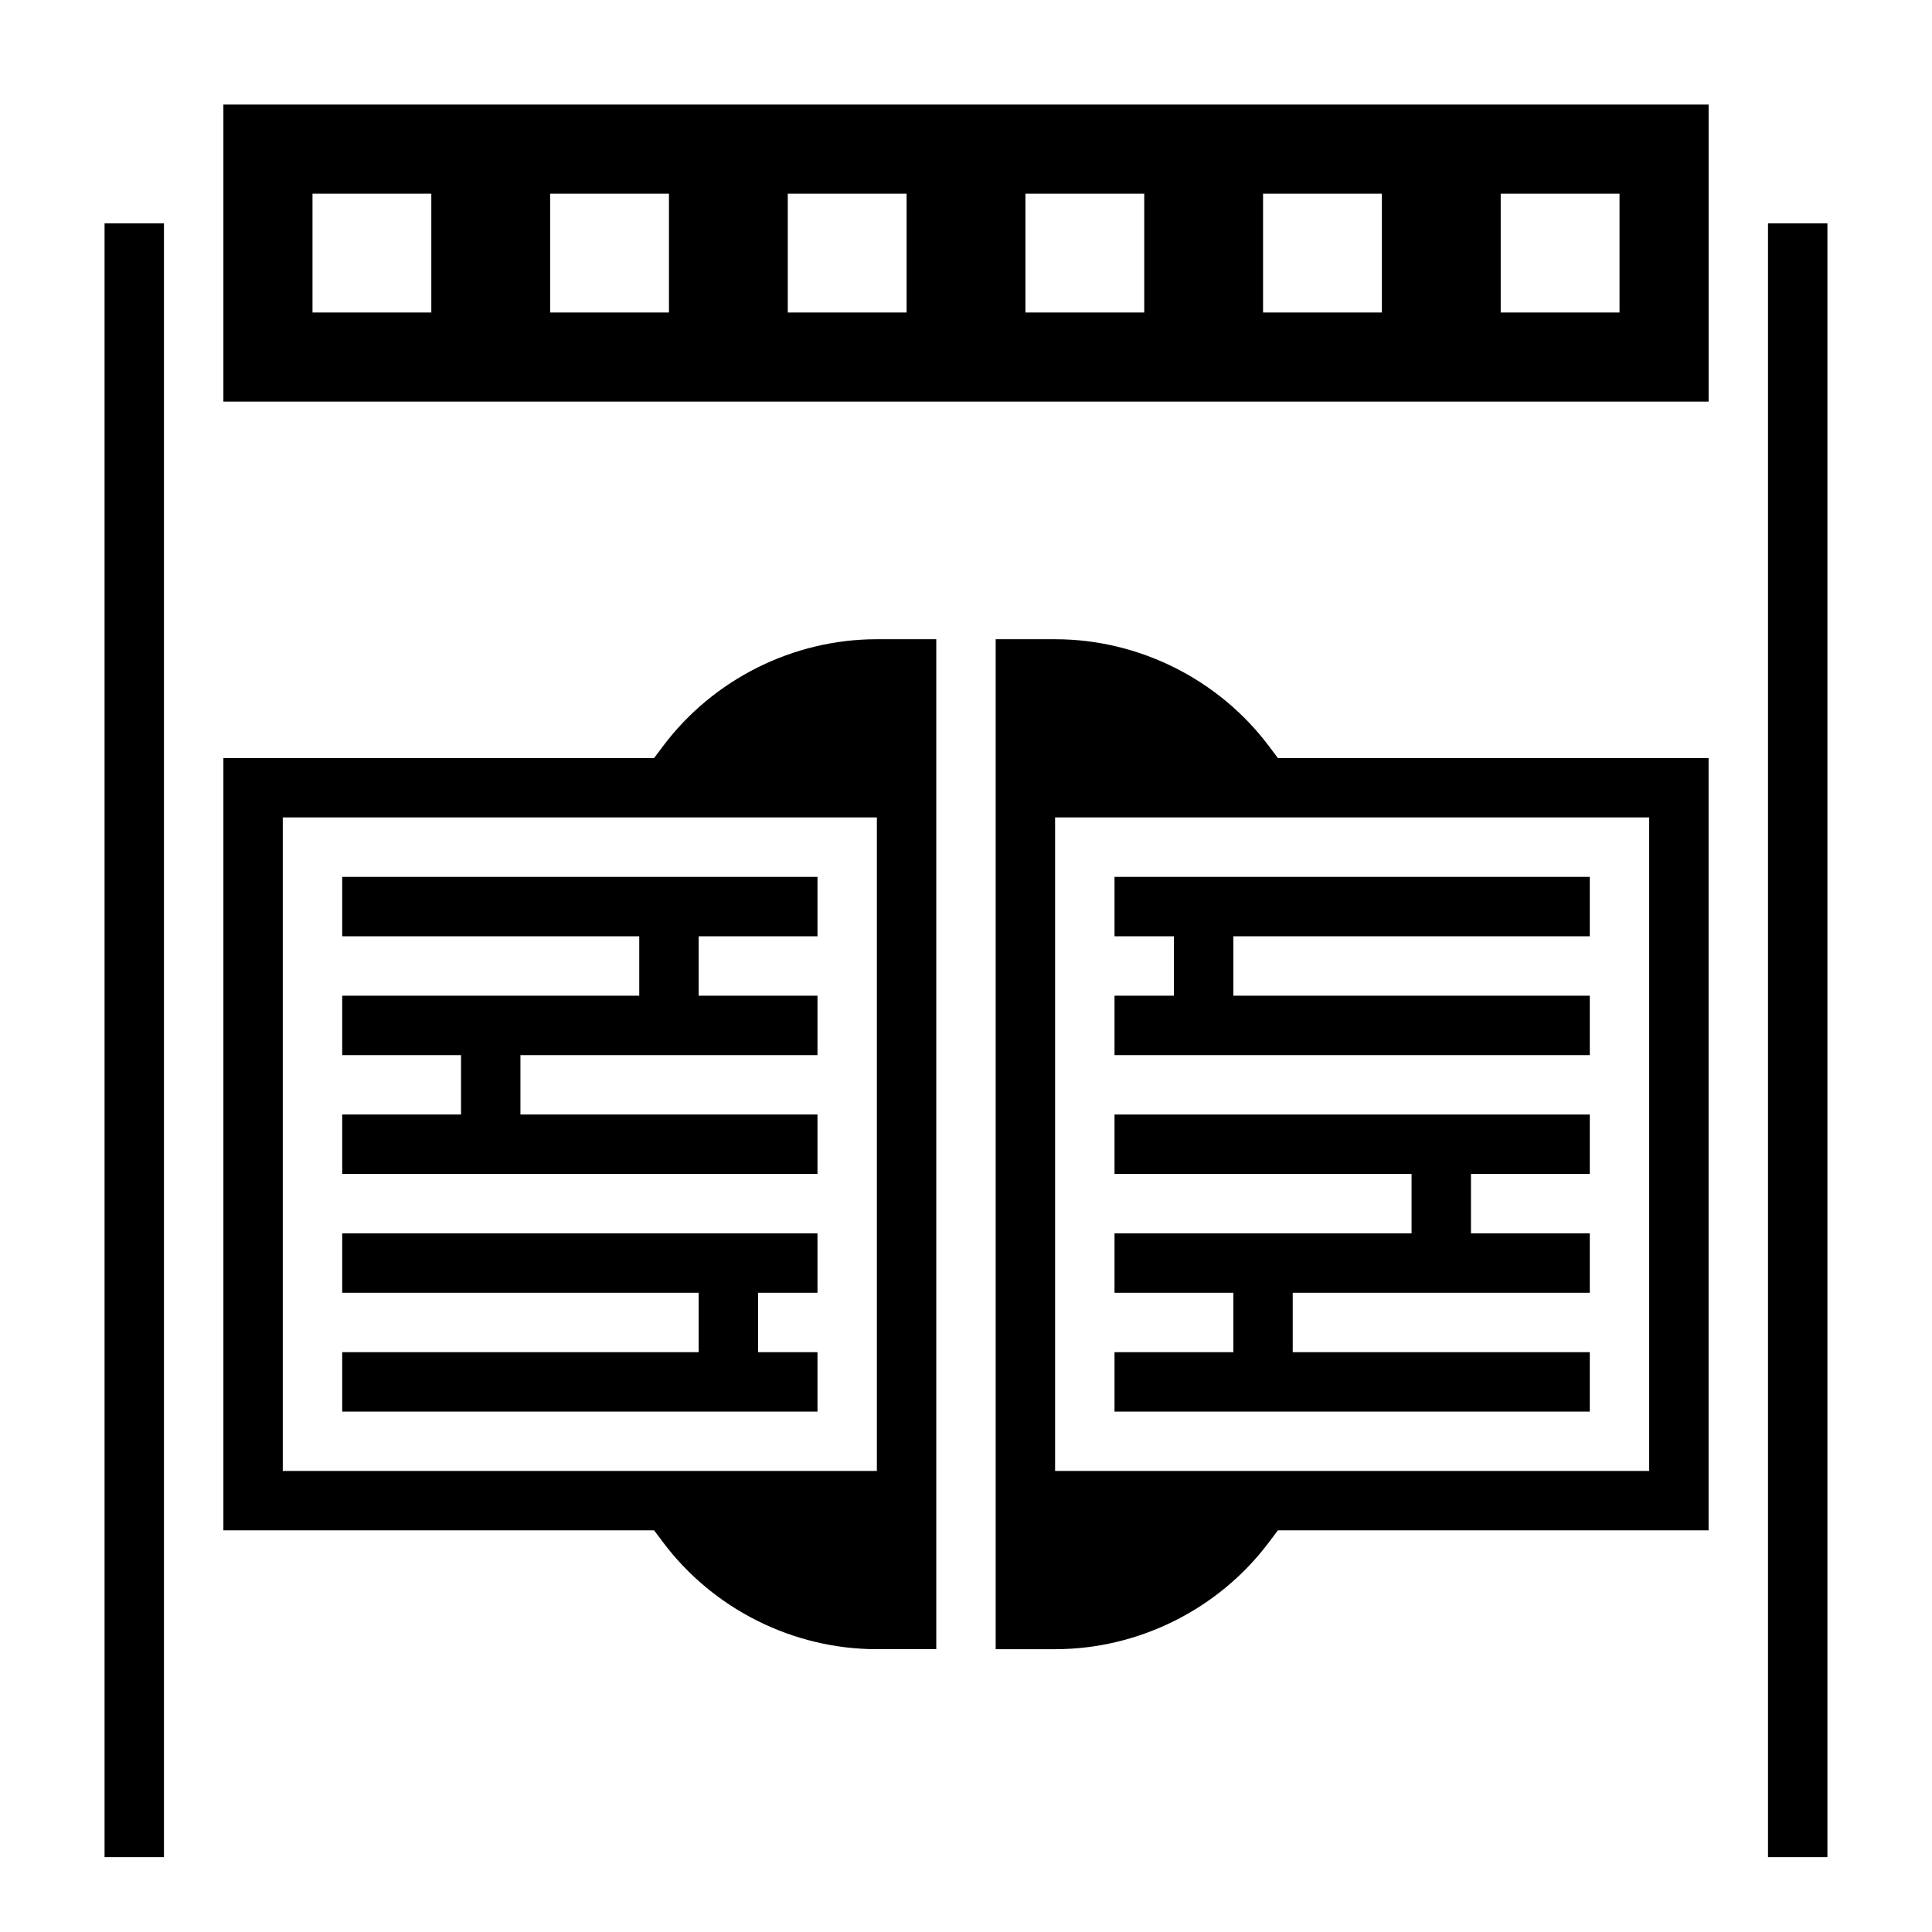
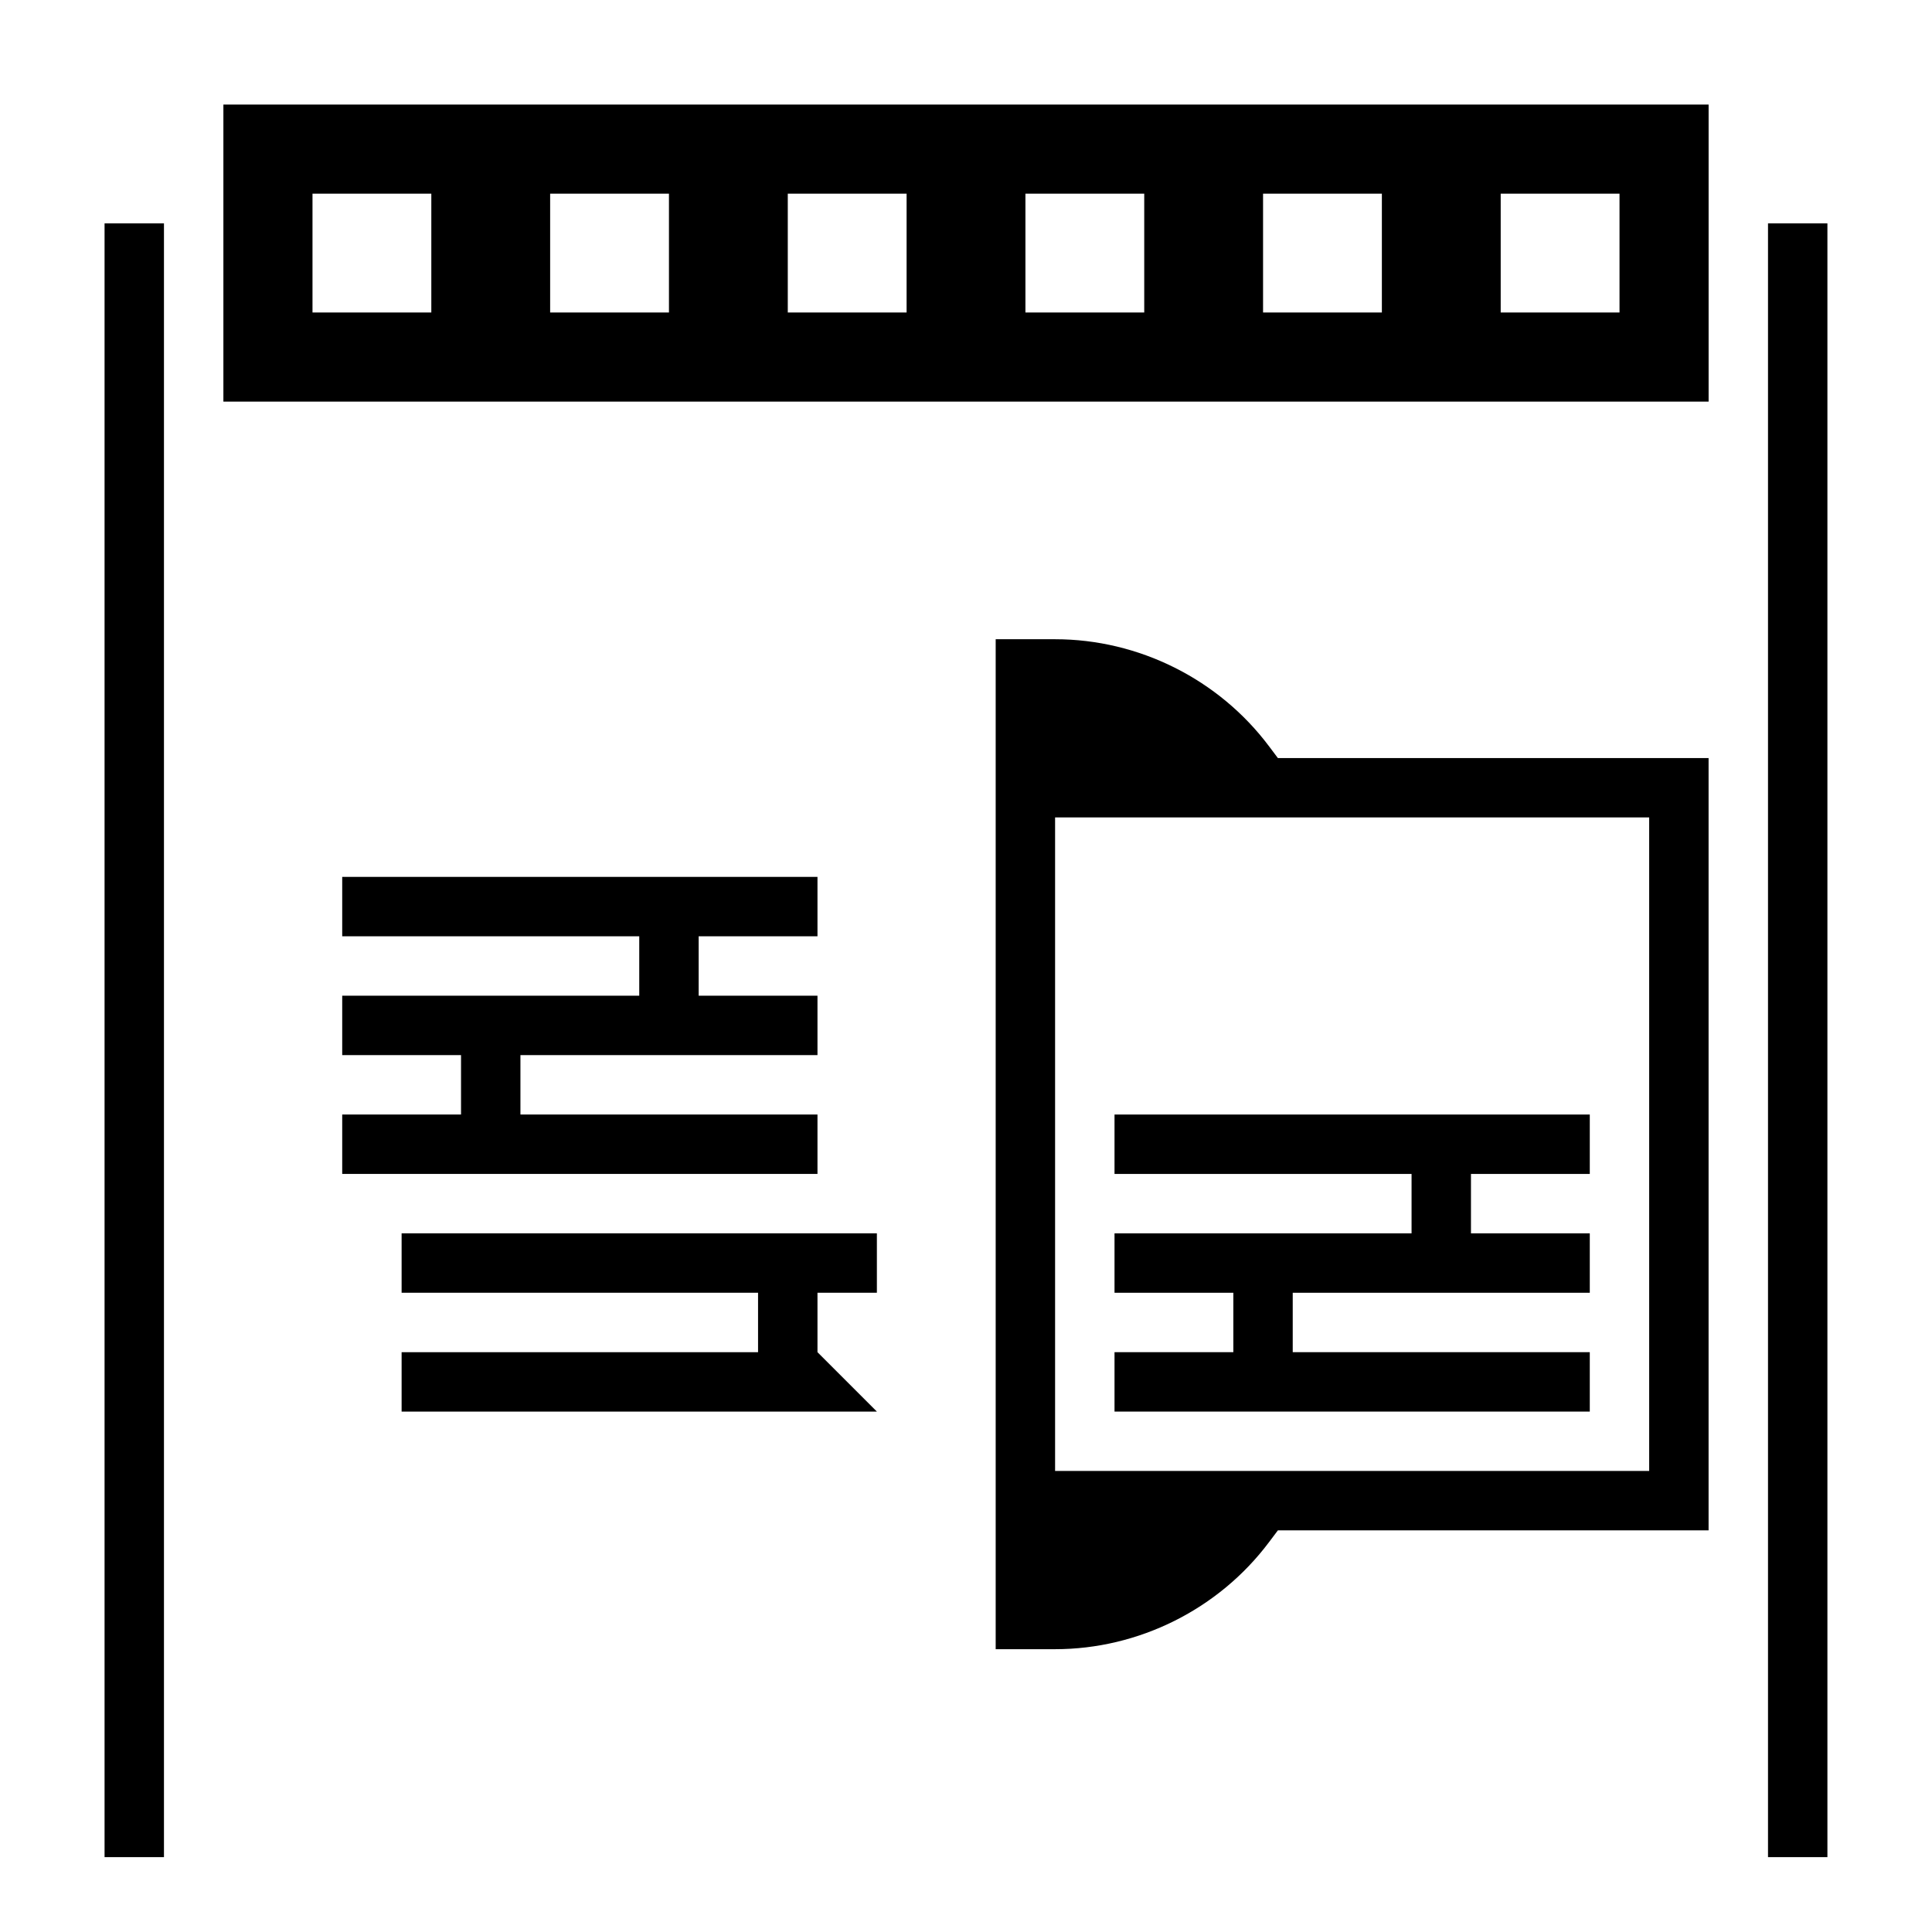
<svg xmlns="http://www.w3.org/2000/svg" fill="#000000" width="800px" height="800px" version="1.1" viewBox="144 144 512 512">
  <g>
-     <path d="m565.31 407.87h-94.465v-15.746h94.465v-15.742h-125.95v15.742h15.742v15.746h-15.742v15.742h125.95z" />
    <path d="m480.29 341.75c-13.312-17.75-34.504-28.348-56.68-28.348h-15.742v267.65h15.742c22.176 0 43.367-10.598 56.68-28.348l2.363-3.141h114.14v-204.67h-114.14zm100.76 192.07h-157.44v-173.19h157.44z" />
    <path d="m360.64 439.36h-78.719v-15.746h78.719v-15.742h-31.488v-15.746h31.488v-15.742h-125.95v15.742h78.719v15.746h-78.719v15.742h31.488v15.746h-31.488v15.742h125.95z" />
-     <path d="m360.64 502.34h-15.742v-15.746h15.742v-15.742h-125.95v15.742h94.461v15.746h-94.461v15.742h125.95z" />
-     <path d="m319.7 341.75-2.359 3.141h-114.14v204.67h114.14l2.363 3.141c13.309 17.754 34.5 28.348 56.676 28.348h15.742v-267.65h-15.742c-22.176 0-43.367 10.598-56.68 28.348zm56.68 192.07h-157.44v-173.19h157.44z" />
+     <path d="m360.64 502.34v-15.746h15.742v-15.742h-125.95v15.742h94.461v15.746h-94.461v15.742h125.95z" />
    <path d="m565.31 502.34h-78.723v-15.746h78.723v-15.742h-31.488v-15.746h31.488v-15.742h-125.95v15.742h78.719v15.746h-78.719v15.742h31.488v15.746h-31.488v15.742h125.95z" />
    <path d="m612.54 203.2h15.742v432.96h-15.742z" />
    <path d="m171.71 203.2h15.742v432.96h-15.742z" />
    <path d="m203.2 250.43h393.6v-78.719h-393.6zm338.5-55.105h31.488v31.488h-31.488zm-62.977 0h31.488v31.488h-31.488zm-62.977 0h31.488v31.488h-31.488zm-62.977 0h31.488v31.488h-31.488zm-62.977 0h31.488v31.488h-31.488zm-62.977 0h31.488v31.488h-31.488z" />
  </g>
</svg>